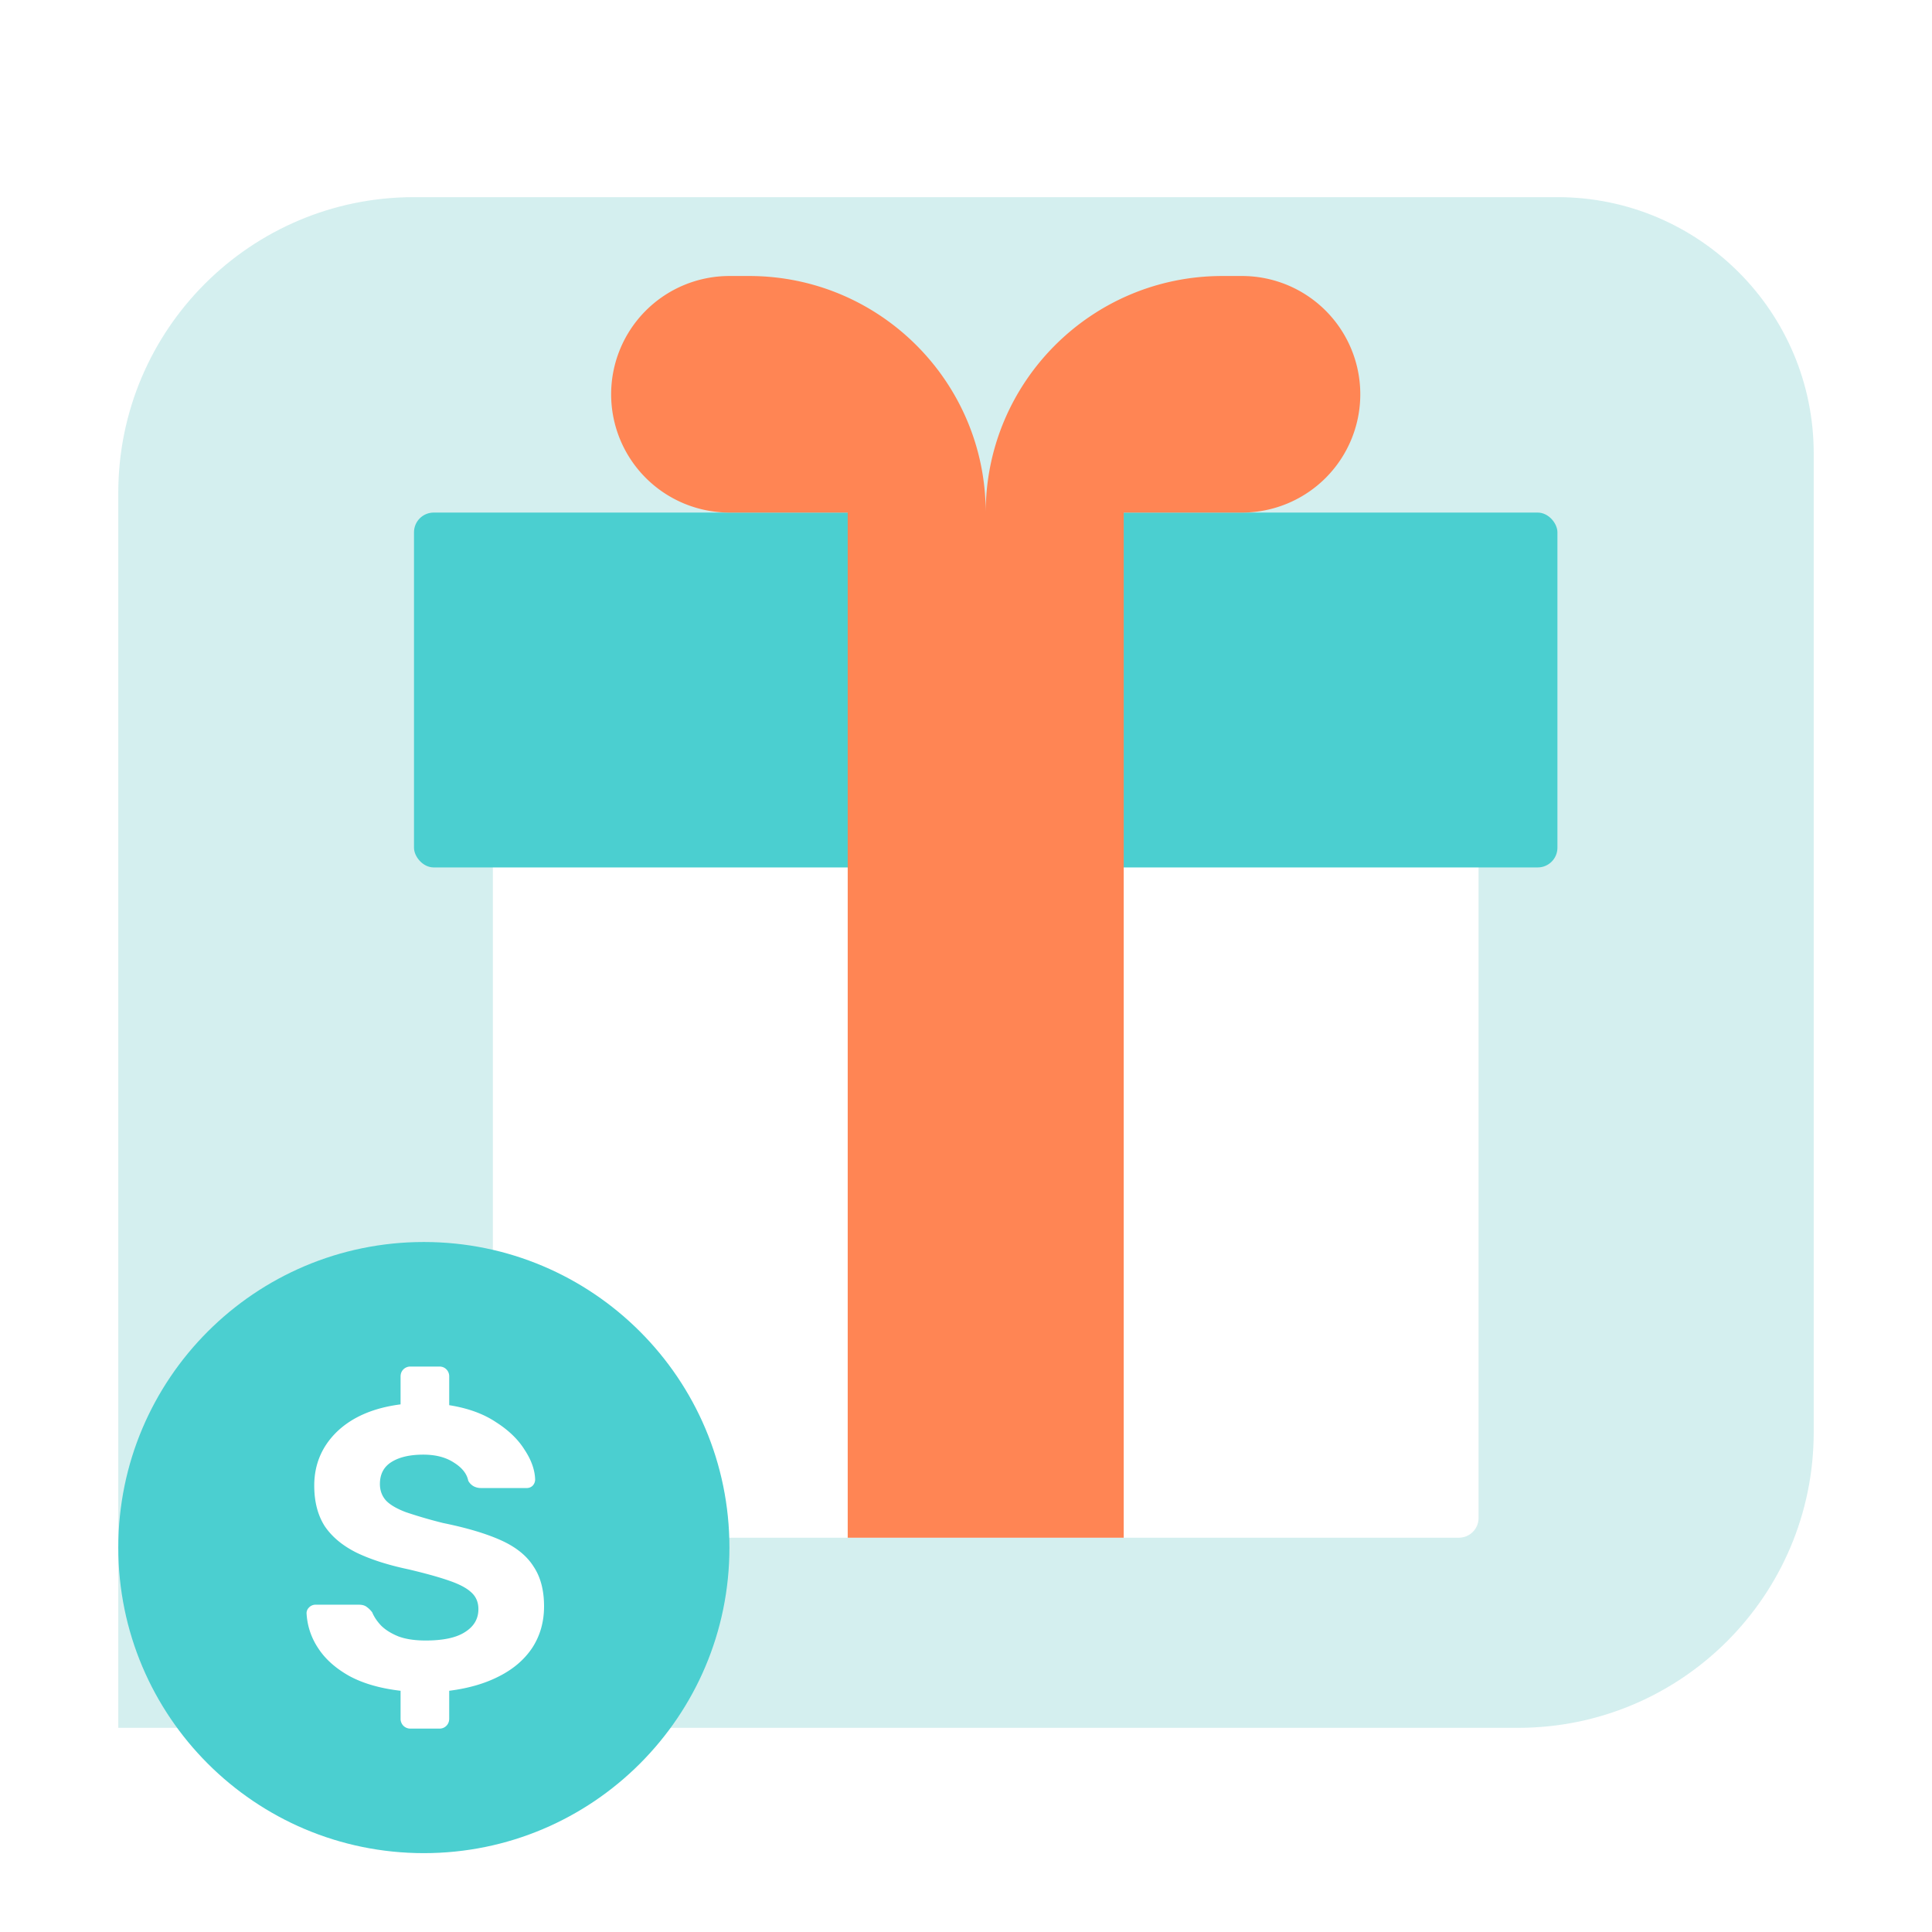
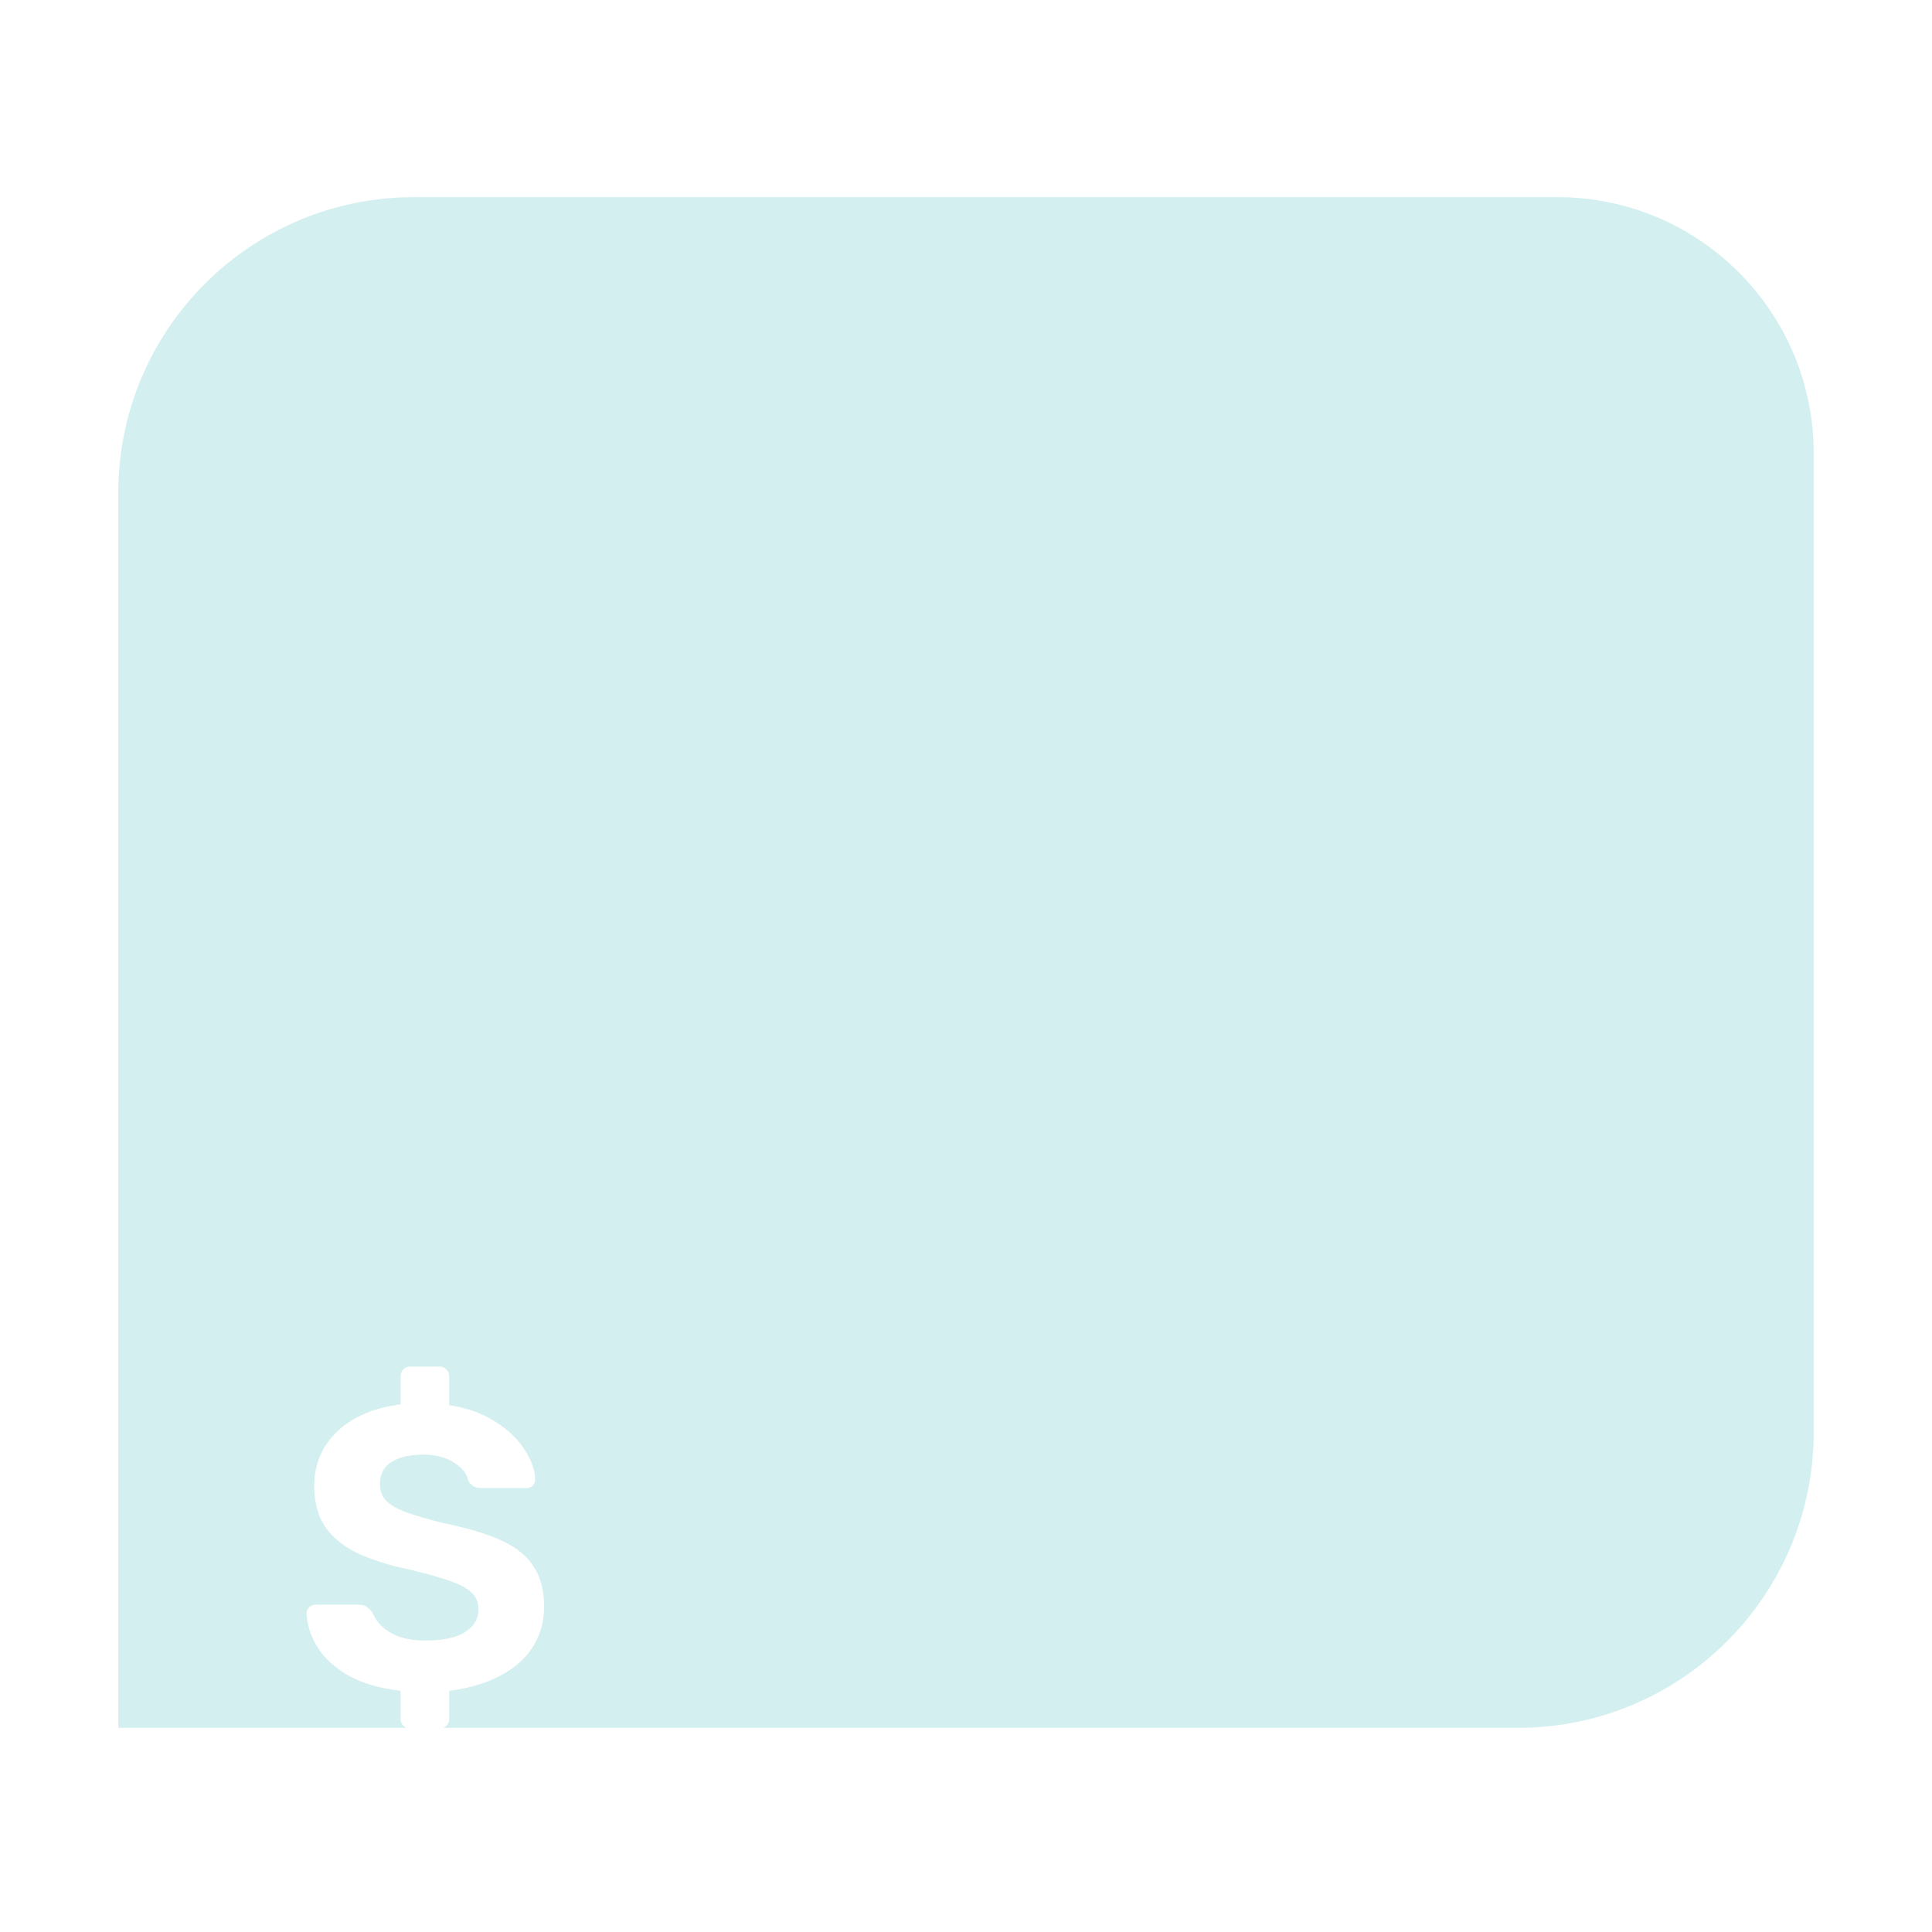
<svg xmlns="http://www.w3.org/2000/svg" fill="none" viewBox="0 0 98 98">
  <path fill="#fff" d="M0 0h98v98H0z" />
  <path fill="#D4EFEF" d="M6 87.644h71c8.284 0 15-6.716 15-15V23c0-7.18-5.82-13-13-13H21c-8.284 0-15 6.716-15 15z" />
-   <rect width="50" height="43" x="25" y="35" fill="#fff" rx="1" />
-   <rect width="58" height="18" x="21" y="26" fill="#4BCFD0" rx="1" />
-   <path fill="#FF8554" d="M43 26h14v52H43zM69 20a6 6 0 0 0-6-6h-1c-6.627 0-12 5.373-12 12h13a6 6 0 0 0 6-6M31 20a6 6 0 0 1 6-6h1c6.627 0 12 5.373 12 12H37a6 6 0 0 1-6-6" />
-   <path fill="#4BCFD0" d="M37 78.5C37 87.06 30.06 94 21.5 94S6 87.06 6 78.5 12.94 63 21.5 63 37 69.94 37 78.5" />
  <path fill="#fff" d="M20.833 87.683a.5.5 0 0 1-.37-.143.5.5 0 0 1-.144-.368v-1.408q-1.562-.183-2.61-.755-1.05-.591-1.584-1.428a3.5 3.5 0 0 1-.575-1.755.4.4 0 0 1 .123-.285.45.45 0 0 1 .33-.143h2.199q.267 0 .411.122.144.102.267.265.144.347.453.674.329.326.884.55.555.205 1.377.205 1.336 0 1.994-.429.68-.428.679-1.163 0-.531-.37-.857-.35-.327-1.131-.592-.76-.265-2.056-.571-1.542-.326-2.61-.837-1.07-.53-1.625-1.346-.535-.837-.535-2.061 0-1.613 1.152-2.735 1.171-1.122 3.227-1.387v-1.408q0-.225.144-.368a.5.5 0 0 1 .37-.142h1.46q.206 0 .35.142a.5.5 0 0 1 .143.368v1.449q1.419.225 2.365.857.965.612 1.46 1.408.513.775.534 1.51a.46.46 0 0 1-.123.306.42.42 0 0 1-.309.122H24.39a.8.8 0 0 1-.35-.082.7.7 0 0 1-.287-.285q-.104-.531-.72-.918-.617-.409-1.562-.409-1.008 0-1.604.368-.596.367-.596 1.122 0 .49.308.837.309.326 1.008.591a24 24 0 0 0 1.891.551q1.809.368 2.94.878 1.13.51 1.645 1.326.534.795.534 2.02 0 1.185-.596 2.102-.597.898-1.686 1.449-1.069.55-2.529.734v1.408q0 .225-.143.368a.48.48 0 0 1-.35.143z" />
</svg>